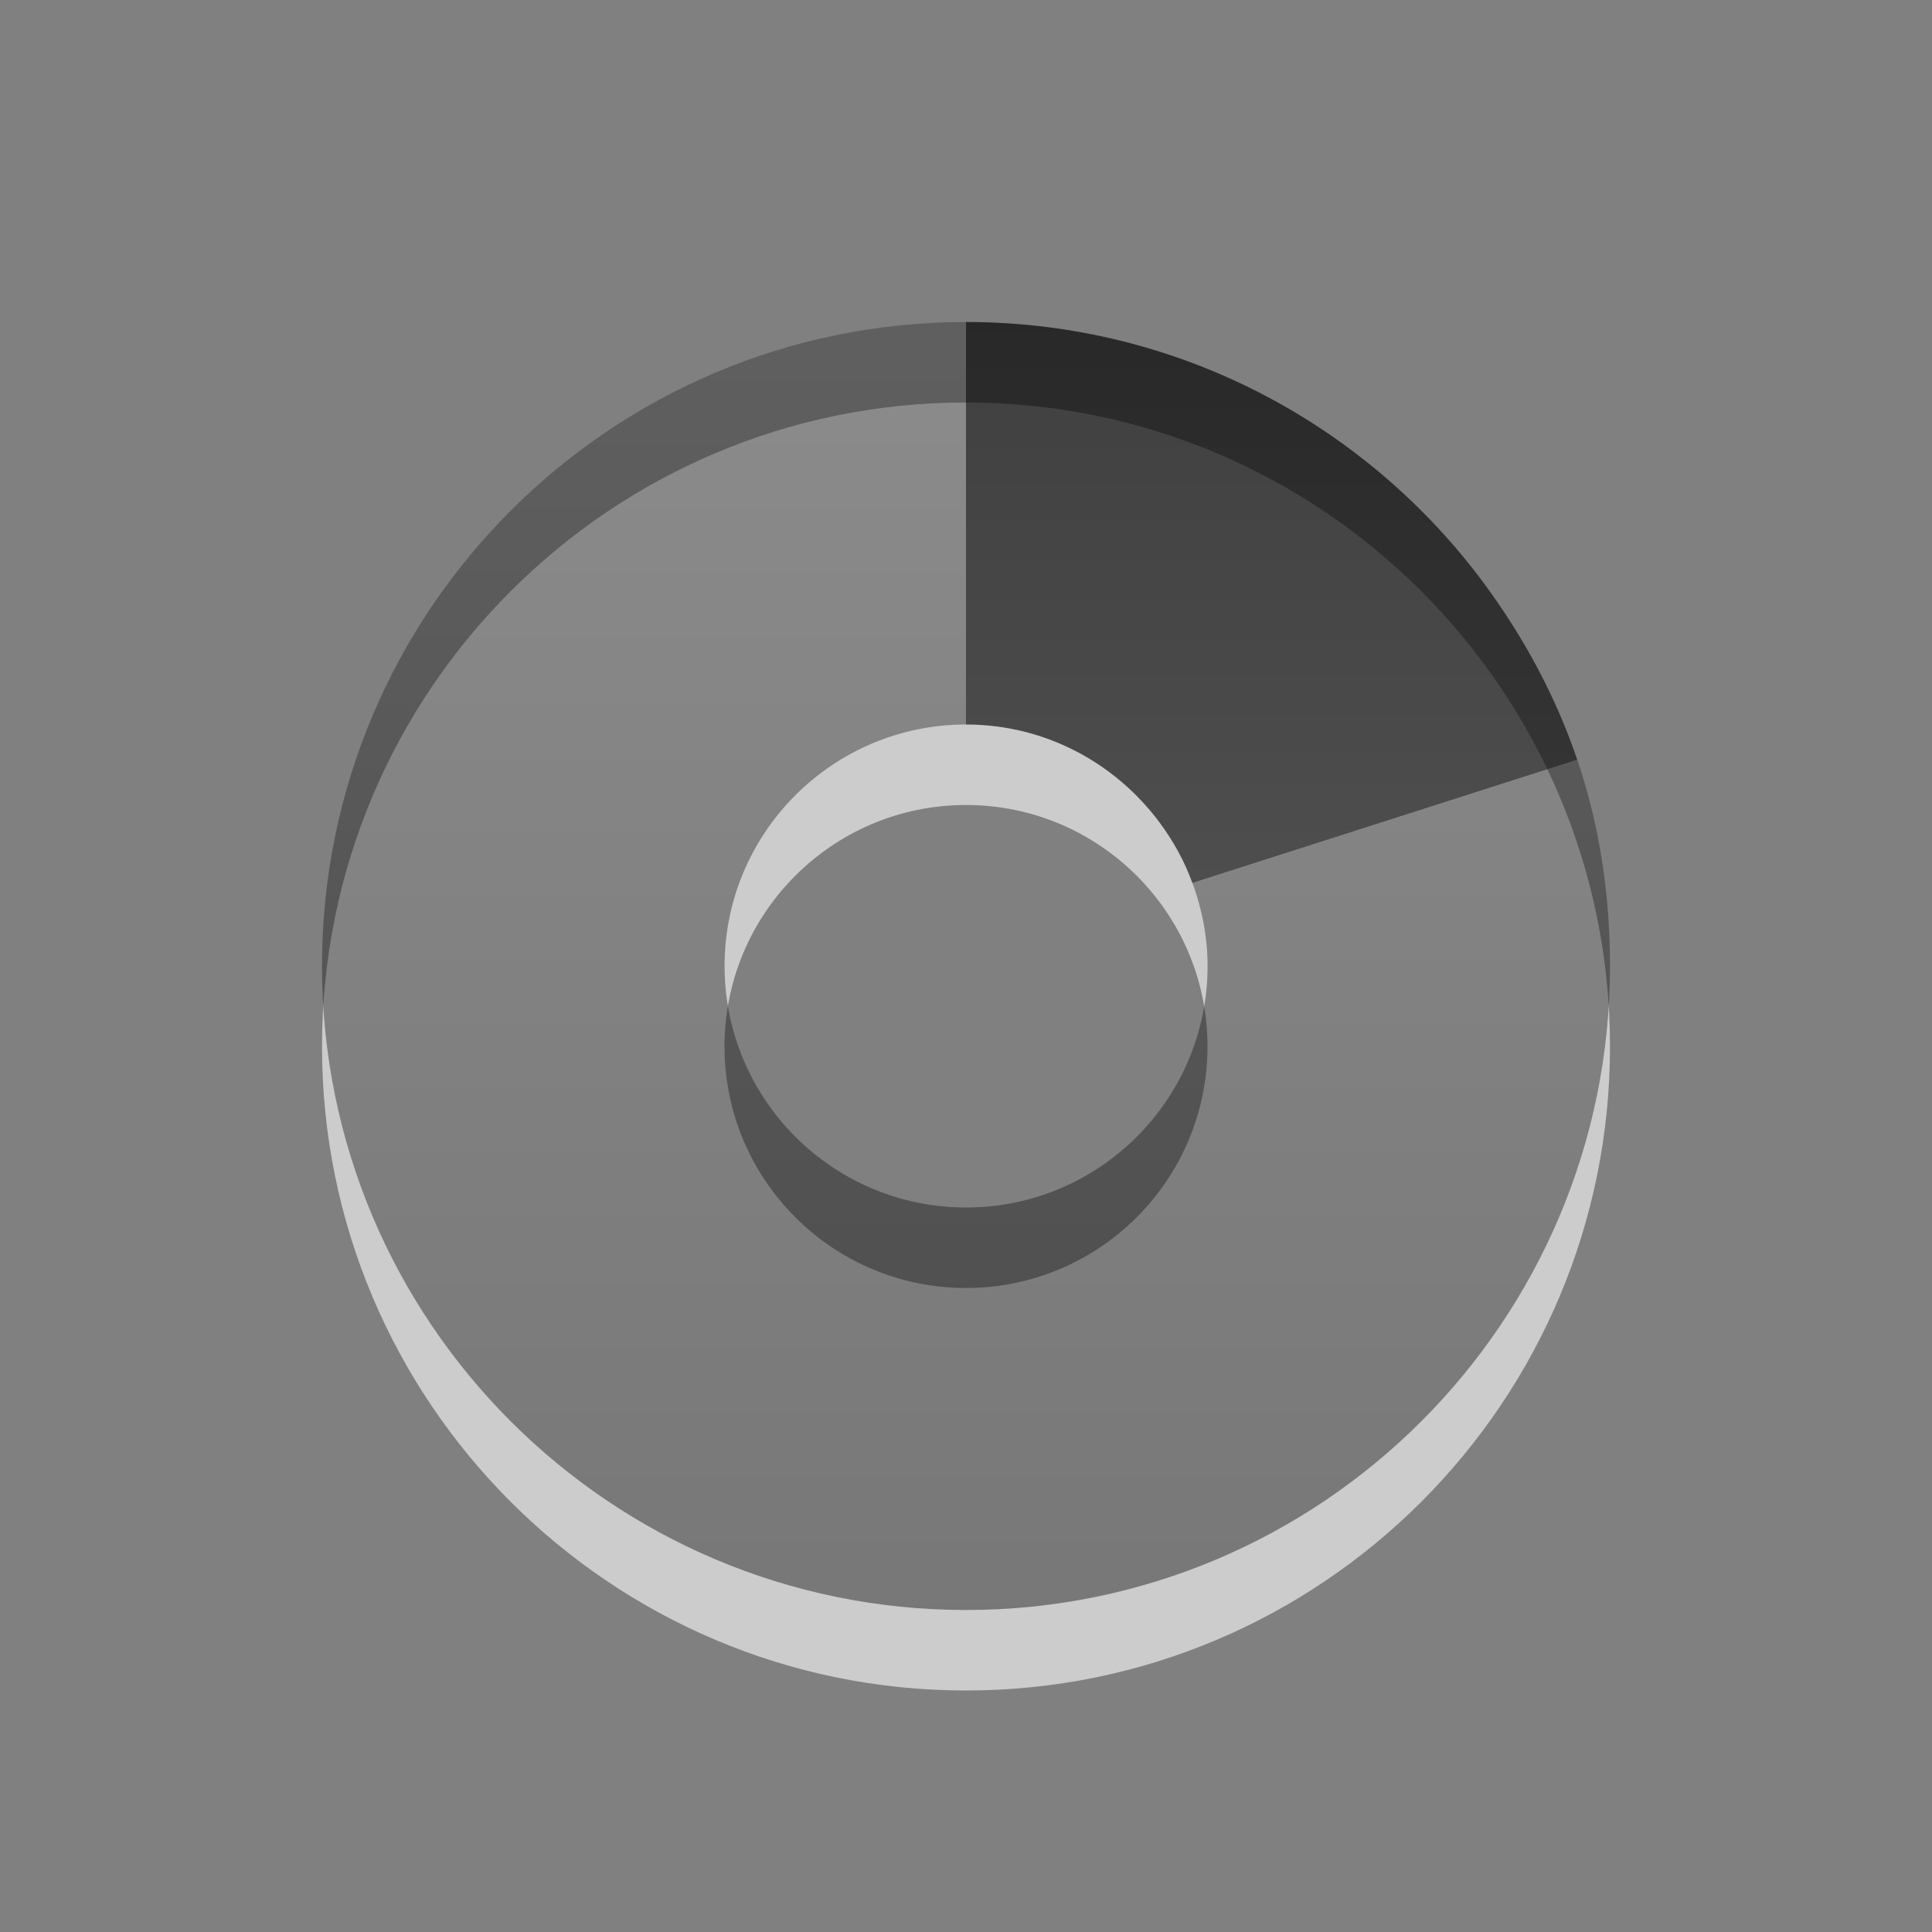
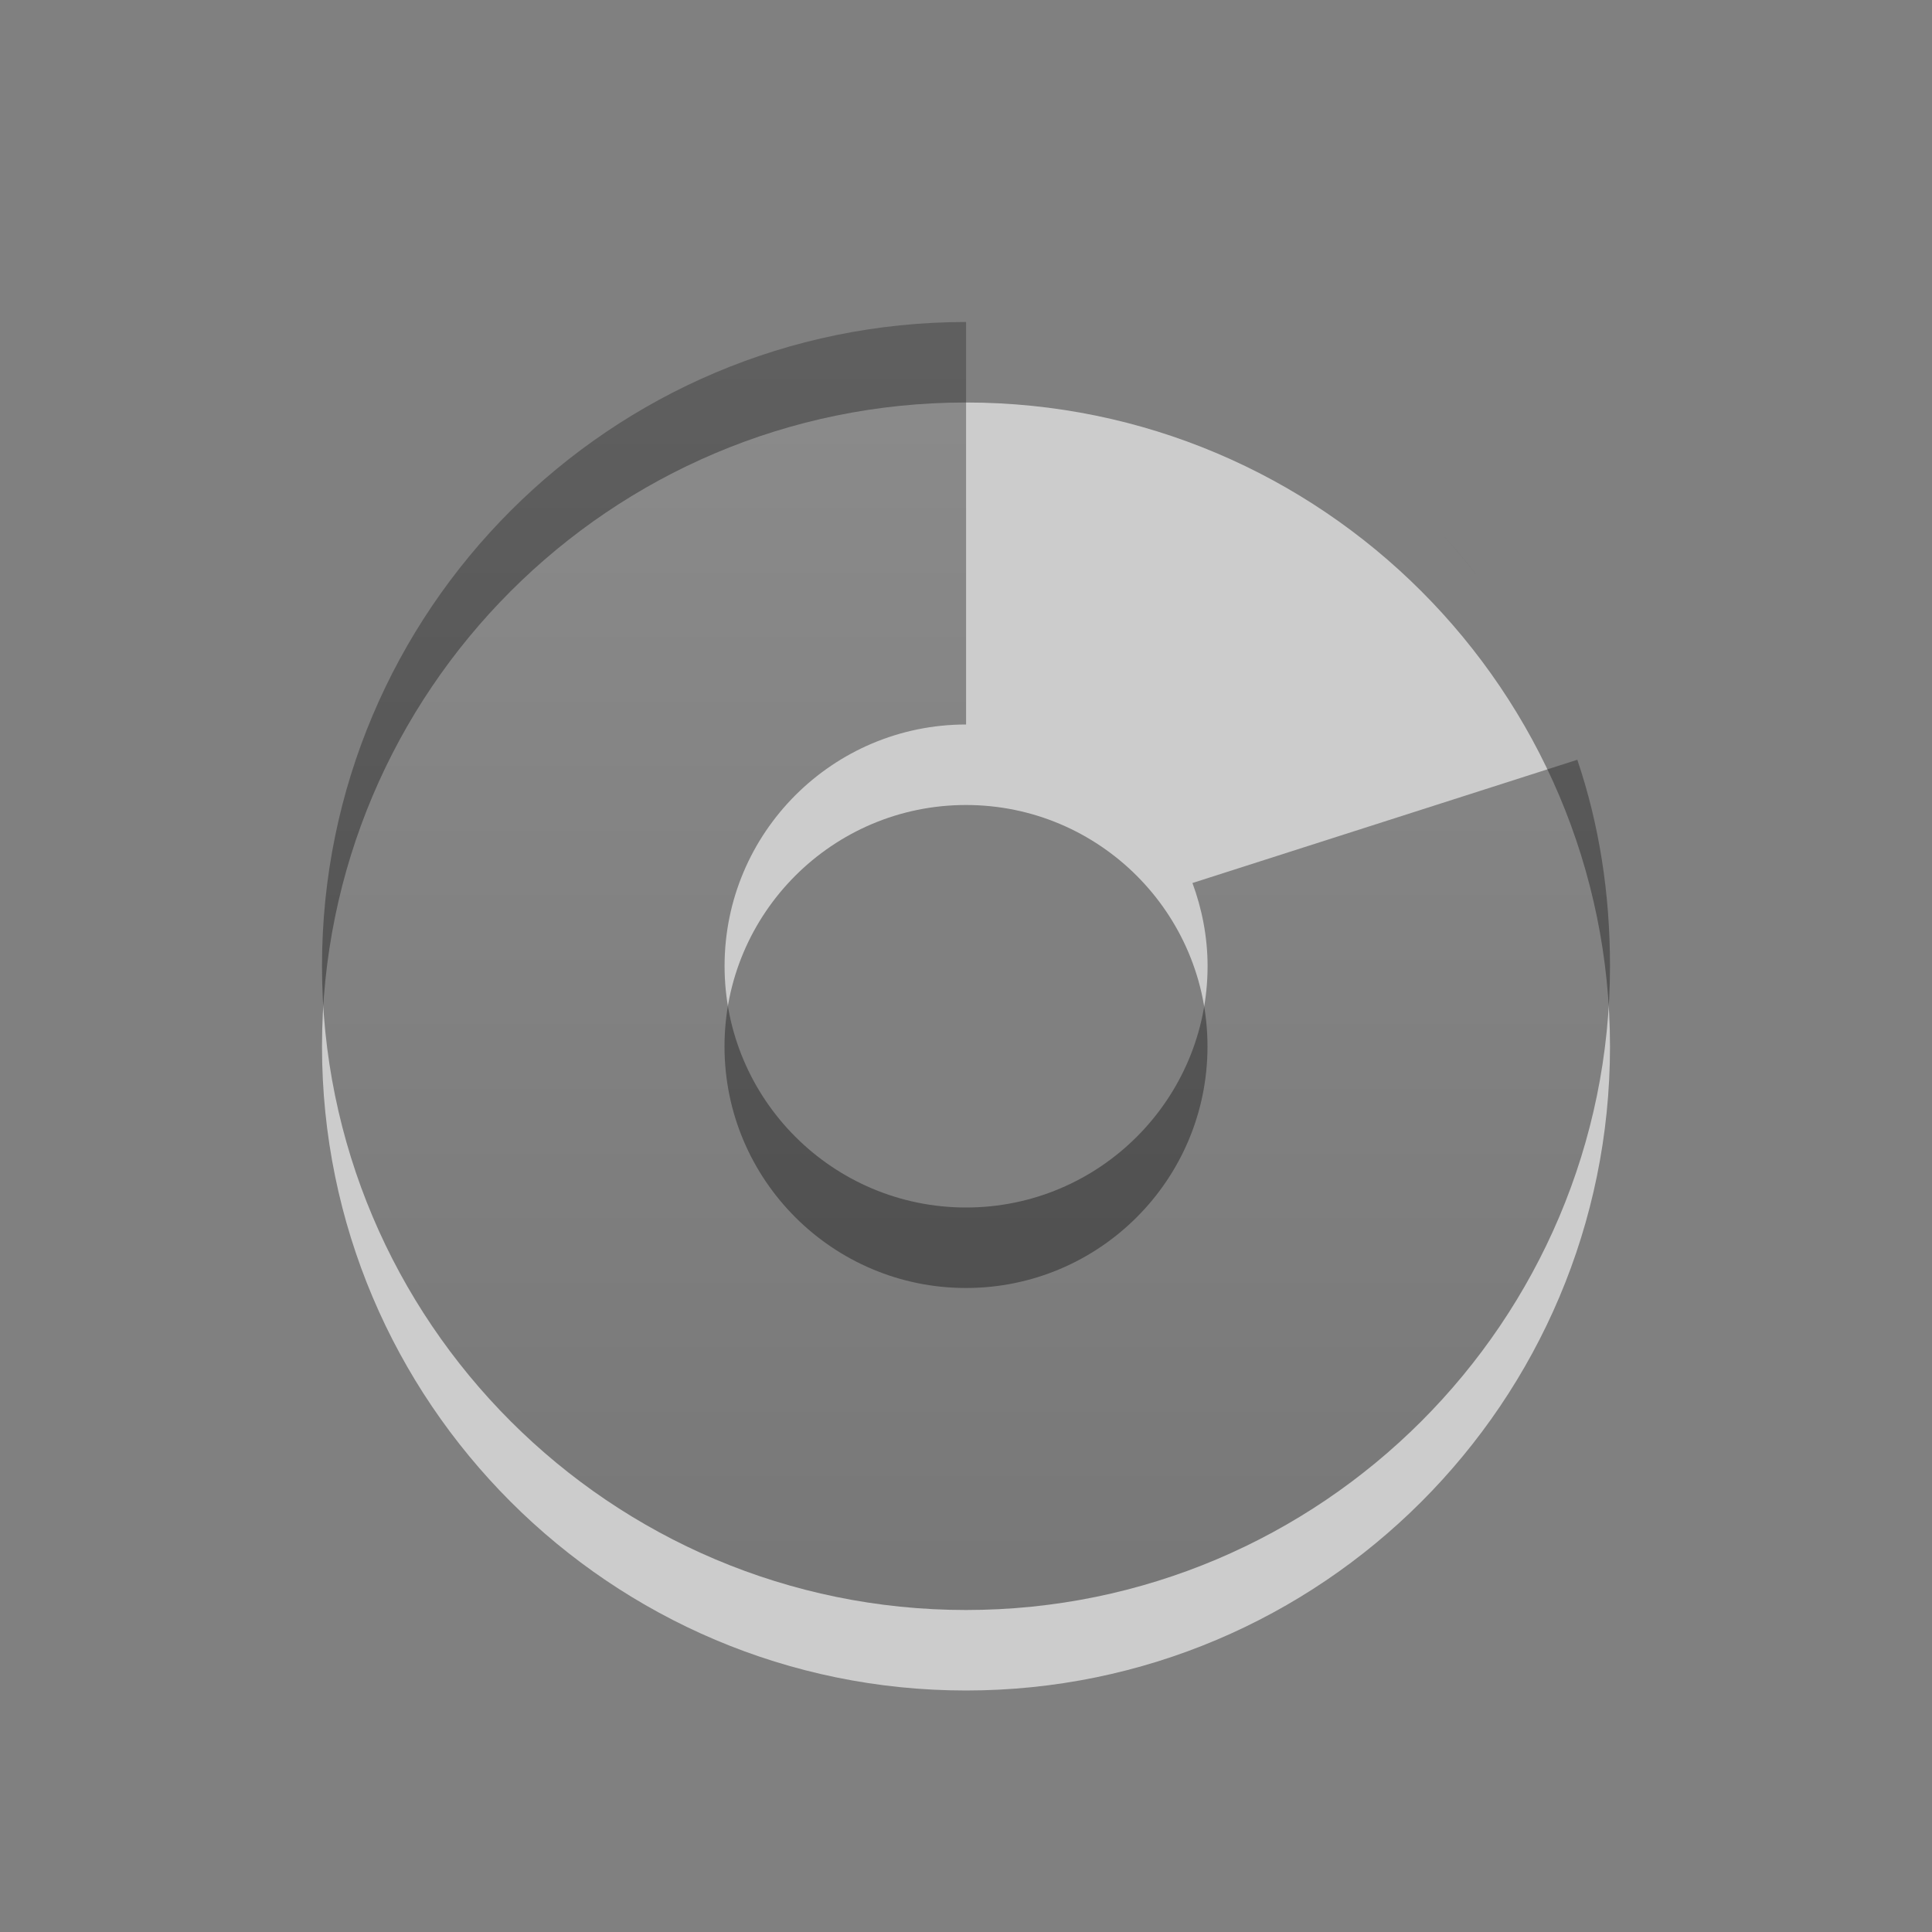
<svg xmlns="http://www.w3.org/2000/svg" xmlns:xlink="http://www.w3.org/1999/xlink" id="svg3224" width="24" height="24" version="1.0">
  <rect width="100%" height="100%" fill="#808080" stroke="none" />
  <defs id="defs3226">
    <linearGradient id="linearGradient3587-6-5">
      <stop id="stop3589-9-2" offset="0" />
      <stop id="stop3591-7-4" style="stop-color:#363636" offset="1" />
    </linearGradient>
    <linearGradient id="linearGradient2434" x1="15.669" x2="15.669" y1="-2.622" y2="11.969" gradientTransform="matrix(.93 0 0 1.236 -10.576 6.154)" gradientUnits="userSpaceOnUse" xlink:href="#linearGradient3587-6-5" />
    <linearGradient id="linearGradient2437" x1="35.008" x2="35.008" y1="23.179" y2="4.995" gradientTransform="translate(-24.786 -2.036)" gradientUnits="userSpaceOnUse" xlink:href="#linearGradient3587-6-5" />
  </defs>
  <path id="path3229" d="m12 5c-4.416 0-8 3.584-8 8 0 4.416 3.584 8 8 8 4.416 0 8-3.584 8-8 0-4.416-3.584-8-8-8zm0 5c1.656 0 3 1.344 3 3s-1.344 3-3 3-3-1.344-3-3c1e-7 -1.656 1.344-3 3-3z" style="fill-rule:evenodd;fill:#fff;opacity:.6" />
  <path id="path3170" d="m12 4c-4.416 0-8 3.584-8 8 0 4.416 3.584 8 8 8 4.416 0 8-3.584 8-8 0-0.899-0.133-1.756-0.406-2.562l-4.781 1.531c0.118 0.319 0.188 0.671 0.188 1.031 0 1.656-1.344 3-3 3s-3-1.344-3-3c1e-7 -1.656 1.344-3 3-3v-5zm5.906 2.625c0.162 0.178 0.324 0.371 0.469 0.562-0.148-0.196-0.304-0.381-0.469-0.562z" style="fill-rule:evenodd;fill:url(#linearGradient2437);opacity:.42" />
-   <path id="path3288" d="m12 4v5c0.988 1e-7 1.859 0.482 2.406 1.219 0.176 0.238 0.311 0.486 0.406 0.75l4.781-1.531c-0.259-0.766-0.65-1.502-1.156-2.188-1.458-1.971-3.8-3.25-6.438-3.25z" style="fill:url(#linearGradient2434);opacity:.7" />
</svg>